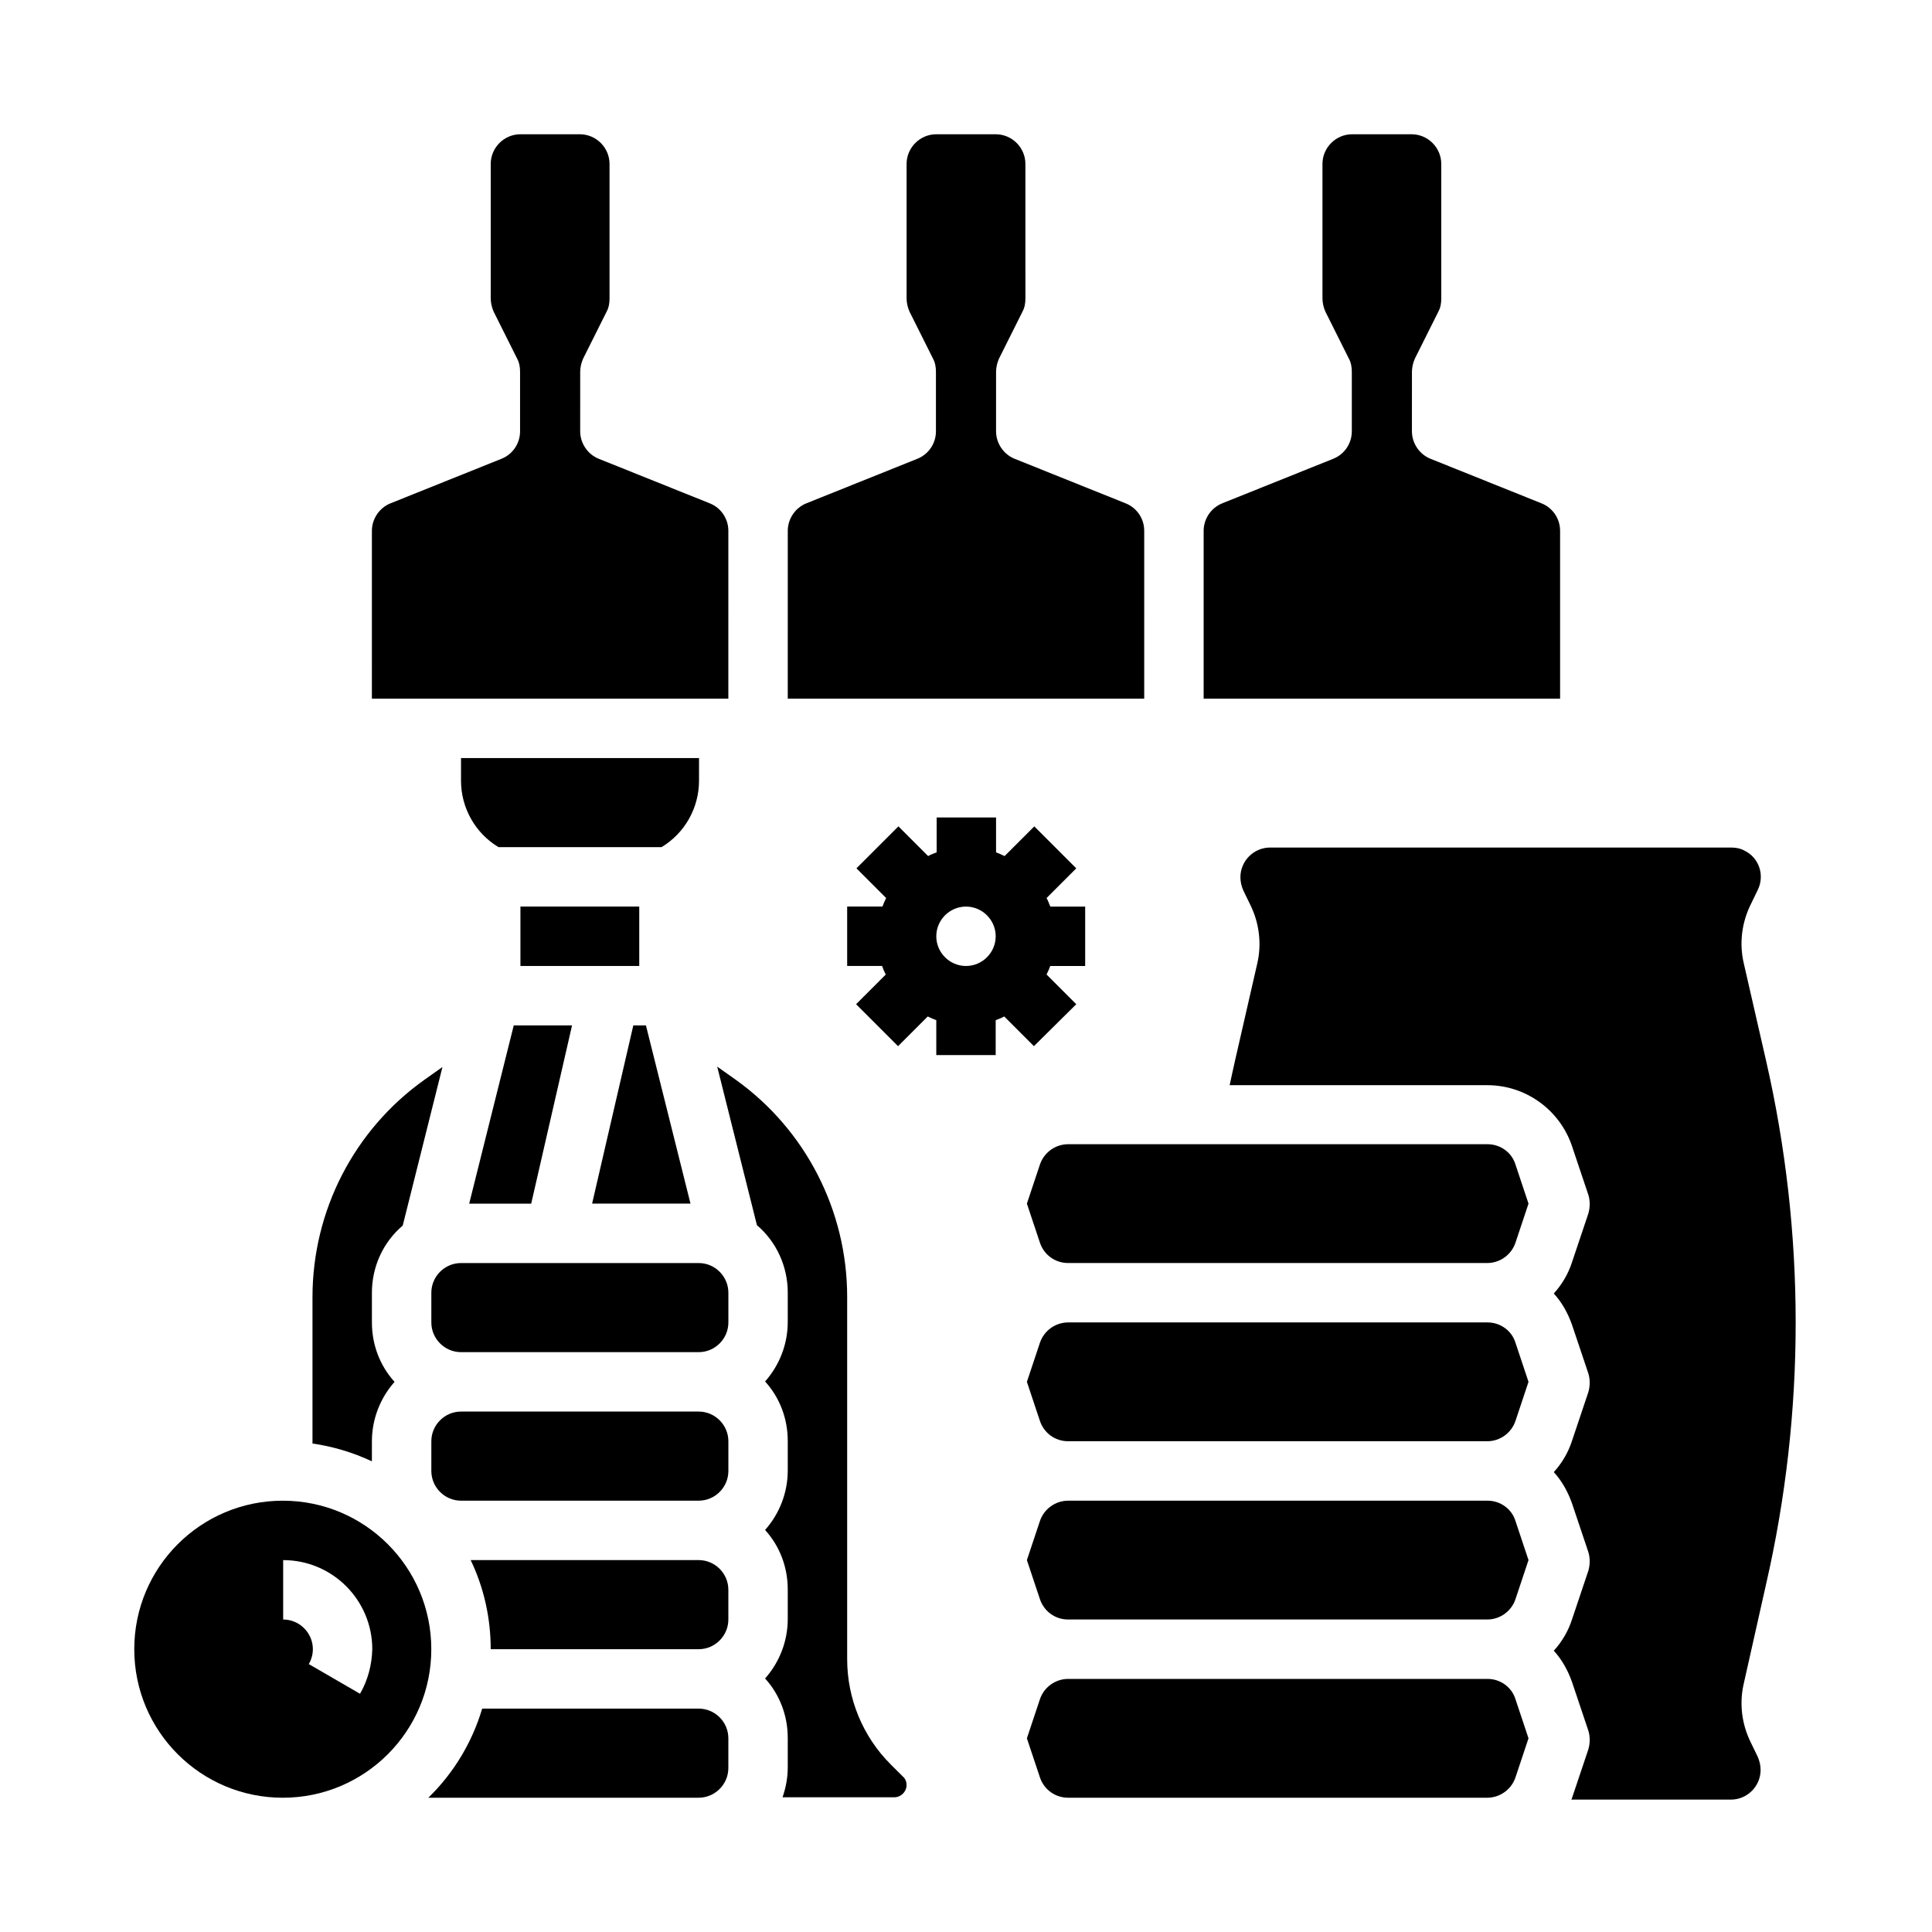
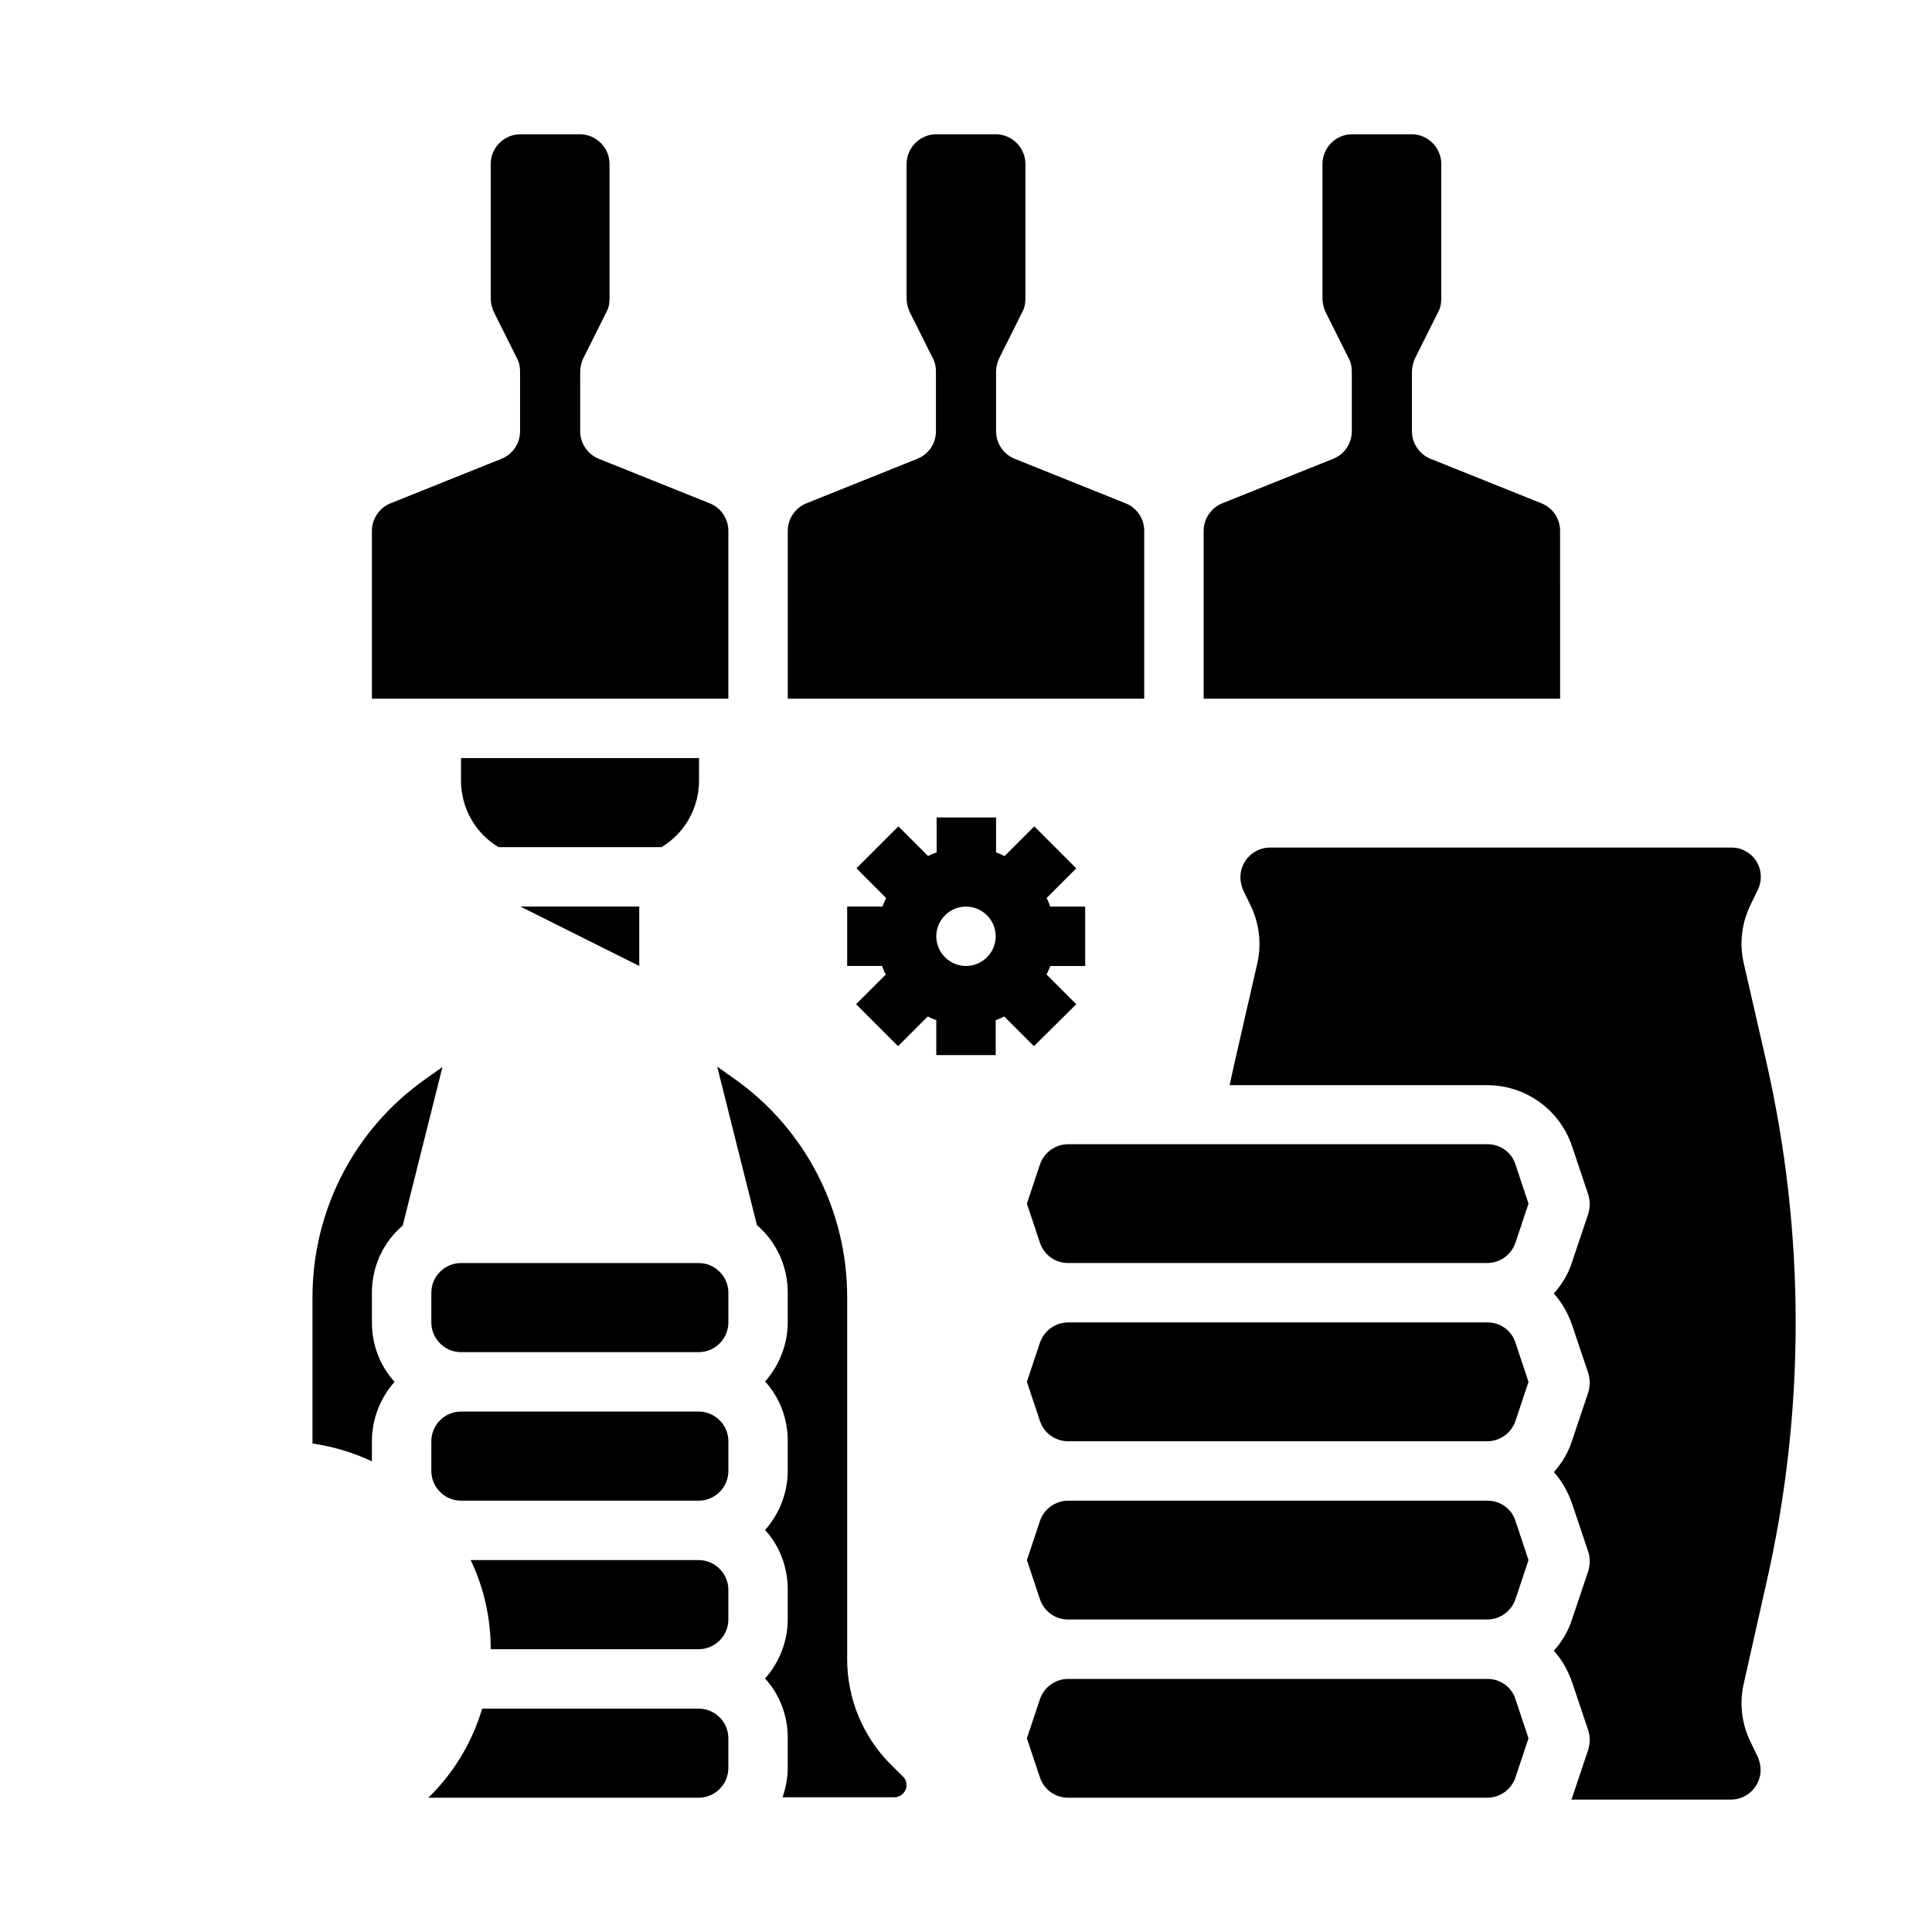
<svg xmlns="http://www.w3.org/2000/svg" fill="#000000" width="800px" height="800px" version="1.1" viewBox="144 144 512 512">
  <g>
    <path d="m266.18 478.72h62.977c4.328 0 7.871 3.543 7.871 7.871v7.871c0 4.328-3.543 7.871-7.871 7.871h-62.977c-4.328 0-7.871-3.543-7.871-7.871v-7.871c-0.004-4.328 3.539-7.871 7.871-7.871z" />
    <path d="m380.02 611.56c-7.379-7.379-11.512-17.418-11.512-27.848v-96.039c0-22.828-11.02-44.379-29.719-57.664l-4.723-3.344 10.527 42.016c5.215 4.43 8.168 11.02 8.168 17.809v7.871c0 5.805-2.164 11.414-6.004 15.742 3.938 4.328 6.004 9.938 6.004 15.742v7.871c0 5.805-2.164 11.414-6.004 15.742 3.938 4.328 6.004 9.938 6.004 15.742v7.871c0 5.805-2.164 11.414-6.004 15.742 3.938 4.328 6.004 9.938 6.004 15.742v7.871c0 2.656-0.492 5.312-1.379 7.871h29.617c1.77 0 3.246-1.477 3.246-3.246 0-0.887-0.297-1.672-0.984-2.262z" />
    <path d="m329.15 596.8h-57.367c-2.656 8.953-7.578 17.121-14.27 23.617l71.637-0.004c4.328 0 7.871-3.543 7.871-7.871v-7.871c0.004-4.332-3.539-7.871-7.871-7.871z" />
    <path d="m329.15 557.44h-60.418c3.543 7.379 5.312 15.449 5.312 23.617h55.105c4.328 0 7.871-3.543 7.871-7.871v-7.871c0.004-4.332-3.539-7.875-7.871-7.875z" />
    <path d="m266.18 518.08h62.977c4.328 0 7.871 3.543 7.871 7.871v7.871c0 4.328-3.543 7.871-7.871 7.871h-62.977c-4.328 0-7.871-3.543-7.871-7.871v-7.871c-0.004-4.328 3.539-7.871 7.871-7.871z" />
-     <path d="m315.18 415.74h-3.344l-10.922 47.234h26.074z" />
-     <path d="m268.34 462.98h16.434l10.824-47.234h-15.449z" />
-     <path d="m281.92 384.25h31.488v15.742h-31.488z" />
+     <path d="m281.92 384.25h31.488v15.742z" />
    <path d="m242.56 525.95c0-5.805 2.164-11.414 6.004-15.742-3.938-4.328-6.004-9.938-6.004-15.742v-7.871c0-6.887 2.953-13.383 8.168-17.809l10.527-42.016-4.723 3.344c-18.695 13.281-29.719 34.73-29.719 57.66v38.77c5.41 0.789 10.727 2.363 15.742 4.723z" />
    <path d="m329.15 344.89h-62.977v6.004c0 7.184 3.738 13.875 9.938 17.613h43.199c6.199-3.738 9.938-10.43 9.938-17.613l0.004-6.004z" />
-     <path d="m218.94 541.7c-21.746 0-39.359 17.613-39.359 39.359 0 21.746 17.613 39.359 39.359 39.359s39.359-17.613 39.359-39.359c0-21.746-17.613-39.359-39.359-39.359zm20.469 51.168-13.578-7.871c0.688-1.18 1.082-2.559 1.082-3.938 0-4.328-3.543-7.871-7.871-7.871v-15.742c13.086 0 23.617 10.629 23.617 23.617-0.102 4.129-1.184 8.262-3.25 11.805z" />
    <path d="m612.05 563.74c10.43-45.559 10.43-92.891 0-138.55l-5.902-25.781c-1.277-5.312-0.59-10.922 1.871-15.844l1.77-3.641c1.969-3.938 0.395-8.66-3.543-10.527-1.082-0.59-2.262-0.789-3.543-0.789h-122.11c-4.328 0-7.871 3.543-7.871 7.871 0 1.18 0.297 2.461 0.789 3.543l1.77 3.641c2.461 4.922 3.148 10.527 1.871 15.844l-5.902 25.781c-0.492 2.066-0.887 4.133-1.379 6.297h68.289c10.137 0 19.188 6.496 22.434 16.137l4.328 12.891c0.492 1.574 0.492 3.344 0 5.019l-4.328 12.891c-0.984 3.051-2.656 5.902-4.82 8.266 2.164 2.363 3.738 5.215 4.82 8.266l4.328 12.891c0.492 1.574 0.492 3.344 0 5.019l-4.328 12.891c-0.984 3.051-2.656 5.902-4.82 8.266 2.164 2.363 3.738 5.215 4.82 8.266l4.328 12.891c0.492 1.574 0.492 3.344 0 5.019l-4.328 12.891c-0.984 3.051-2.656 5.902-4.82 8.266 2.164 2.363 3.738 5.215 4.82 8.266l4.328 12.891c0.492 1.574 0.492 3.344 0 5.019l-4.328 12.891c0 0.098-0.098 0.297-0.195 0.395h42.312c4.328 0 7.871-3.543 7.871-7.871 0-1.18-0.297-2.461-0.789-3.543l-1.77-3.641c-2.461-4.922-3.148-10.527-1.871-15.844z" />
    <path d="m538.25 541.7h-111.19c-3.344 0-6.394 2.164-7.477 5.41l-3.445 10.332 3.445 10.332c1.082 3.246 4.035 5.41 7.477 5.41h111.09c3.344 0 6.394-2.164 7.477-5.41l3.445-10.332-3.445-10.332c-0.98-3.246-4.031-5.41-7.379-5.41z" />
    <path d="m538.25 588.93h-111.19c-3.344 0-6.394 2.164-7.477 5.41l-3.445 10.332 3.445 10.332c1.082 3.246 4.035 5.41 7.477 5.41h111.09c3.344 0 6.394-2.164 7.477-5.41l3.445-10.332-3.445-10.332c-0.98-3.242-4.031-5.41-7.379-5.41z" />
    <path d="m538.25 447.23h-111.19c-3.344 0-6.394 2.164-7.477 5.41l-3.445 10.332 3.445 10.332c1.082 3.246 4.035 5.41 7.477 5.41h111.09c3.344 0 6.394-2.164 7.477-5.41l3.445-10.332-3.445-10.332c-0.98-3.246-4.031-5.41-7.379-5.41z" />
    <path d="m538.25 494.46h-111.19c-3.344 0-6.394 2.164-7.477 5.41l-3.445 10.332 3.445 10.332c1.082 3.246 4.035 5.41 7.477 5.41h111.09c3.344 0 6.394-2.164 7.477-5.41l3.445-10.332-3.445-10.332c-0.98-3.242-4.031-5.41-7.379-5.41z" />
    <path d="m429.22 410.13-7.871-7.871c0.395-0.789 0.688-1.477 0.984-2.262h9.25v-15.742h-9.25c-0.297-0.789-0.59-1.574-0.984-2.262l7.871-7.871-11.121-11.121-7.871 7.871c-0.789-0.395-1.477-0.688-2.262-0.984v-9.254h-15.742v9.25c-0.789 0.297-1.574 0.59-2.262 0.984l-7.871-7.871-11.121 11.121 7.871 7.871c-0.395 0.789-0.688 1.477-0.984 2.262h-9.348v15.742h9.25c0.297 0.789 0.59 1.574 0.984 2.262l-7.871 7.871 11.121 11.121 7.871-7.871c0.789 0.395 1.477 0.688 2.262 0.984v9.25h15.742v-9.25c0.789-0.297 1.574-0.59 2.262-0.984l7.871 7.871zm-29.223-10.133c-4.328 0-7.871-3.543-7.871-7.871s3.543-7.871 7.871-7.871 7.871 3.543 7.871 7.871-3.543 7.871-7.871 7.871z" />
    <path d="m557.44 284.67c0-3.246-1.969-6.102-4.922-7.281l-29.422-11.809c-2.953-1.18-4.922-4.133-4.922-7.281l0.004-15.742c0-1.18 0.297-2.461 0.789-3.543l6.199-12.398c0.59-1.082 0.789-2.262 0.789-3.543l-0.004-35.621c0-4.328-3.543-7.871-7.871-7.871h-15.742c-4.328 0-7.871 3.543-7.871 7.871v35.621c0 1.18 0.297 2.461 0.789 3.543l6.199 12.398c0.59 1.082 0.789 2.262 0.789 3.543v15.742c0 3.246-1.969 6.102-4.922 7.281l-29.422 11.809c-2.953 1.18-4.922 4.133-4.922 7.281v44.477h94.465z" />
    <path d="m447.23 284.67c0-3.246-1.969-6.102-4.922-7.281l-29.422-11.809c-2.953-1.18-4.922-4.133-4.922-7.281l0.004-15.742c0-1.18 0.297-2.461 0.789-3.543l6.199-12.398c0.59-1.082 0.789-2.262 0.789-3.543l-0.004-35.621c0-4.328-3.543-7.871-7.871-7.871h-15.742c-4.328 0-7.871 3.543-7.871 7.871v35.621c0 1.18 0.297 2.461 0.789 3.543l6.199 12.398c0.59 1.082 0.789 2.262 0.789 3.543v15.742c0 3.246-1.969 6.102-4.922 7.281l-29.422 11.809c-2.953 1.18-4.922 4.133-4.922 7.281l-0.004 44.477h94.465z" />
    <path d="m337.02 284.67c0-3.246-1.969-6.102-4.922-7.281l-29.422-11.809c-2.953-1.18-4.922-4.133-4.922-7.281l0.004-15.742c0-1.18 0.297-2.461 0.789-3.543l6.199-12.398c0.59-1.082 0.789-2.262 0.789-3.543l-0.004-35.621c0-4.328-3.543-7.871-7.871-7.871h-15.742c-4.328 0-7.871 3.543-7.871 7.871v35.621c0 1.18 0.297 2.461 0.789 3.543l6.199 12.398c0.59 1.082 0.789 2.262 0.789 3.543v15.742c0 3.246-1.969 6.102-4.922 7.281l-29.422 11.809c-2.953 1.18-4.922 4.133-4.922 7.281l-0.004 44.477h94.465z" />
  </g>
</svg>